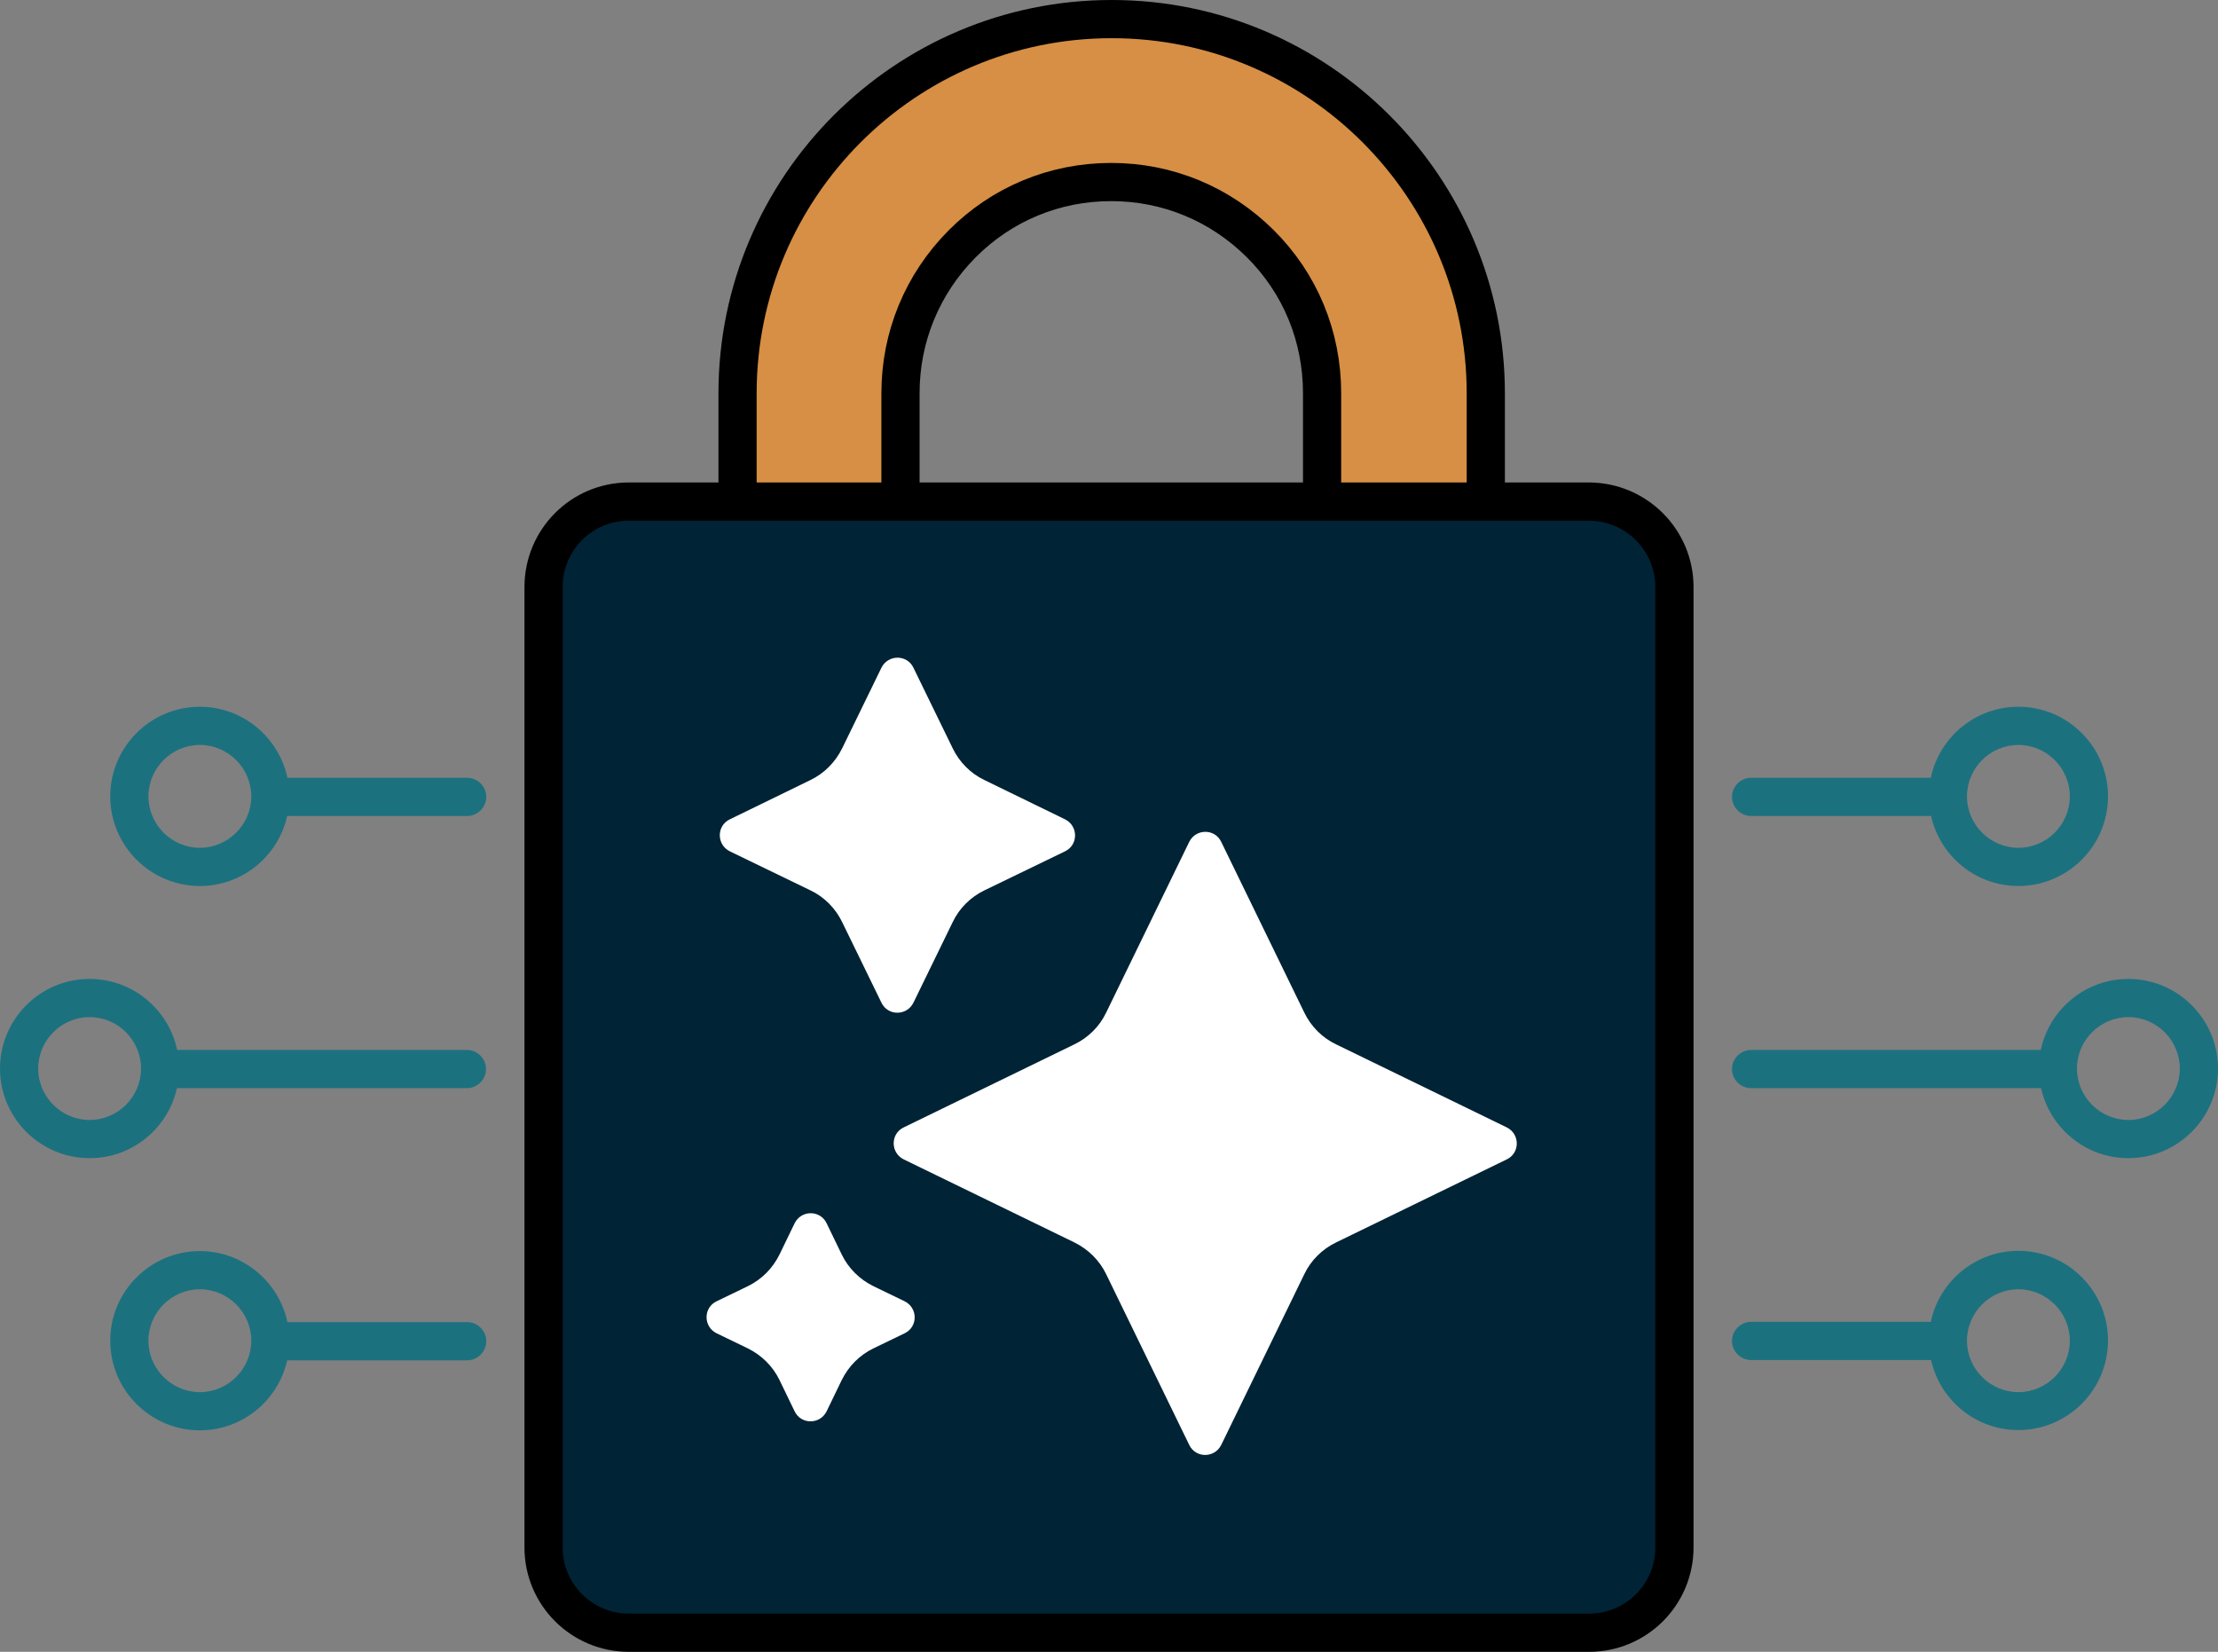
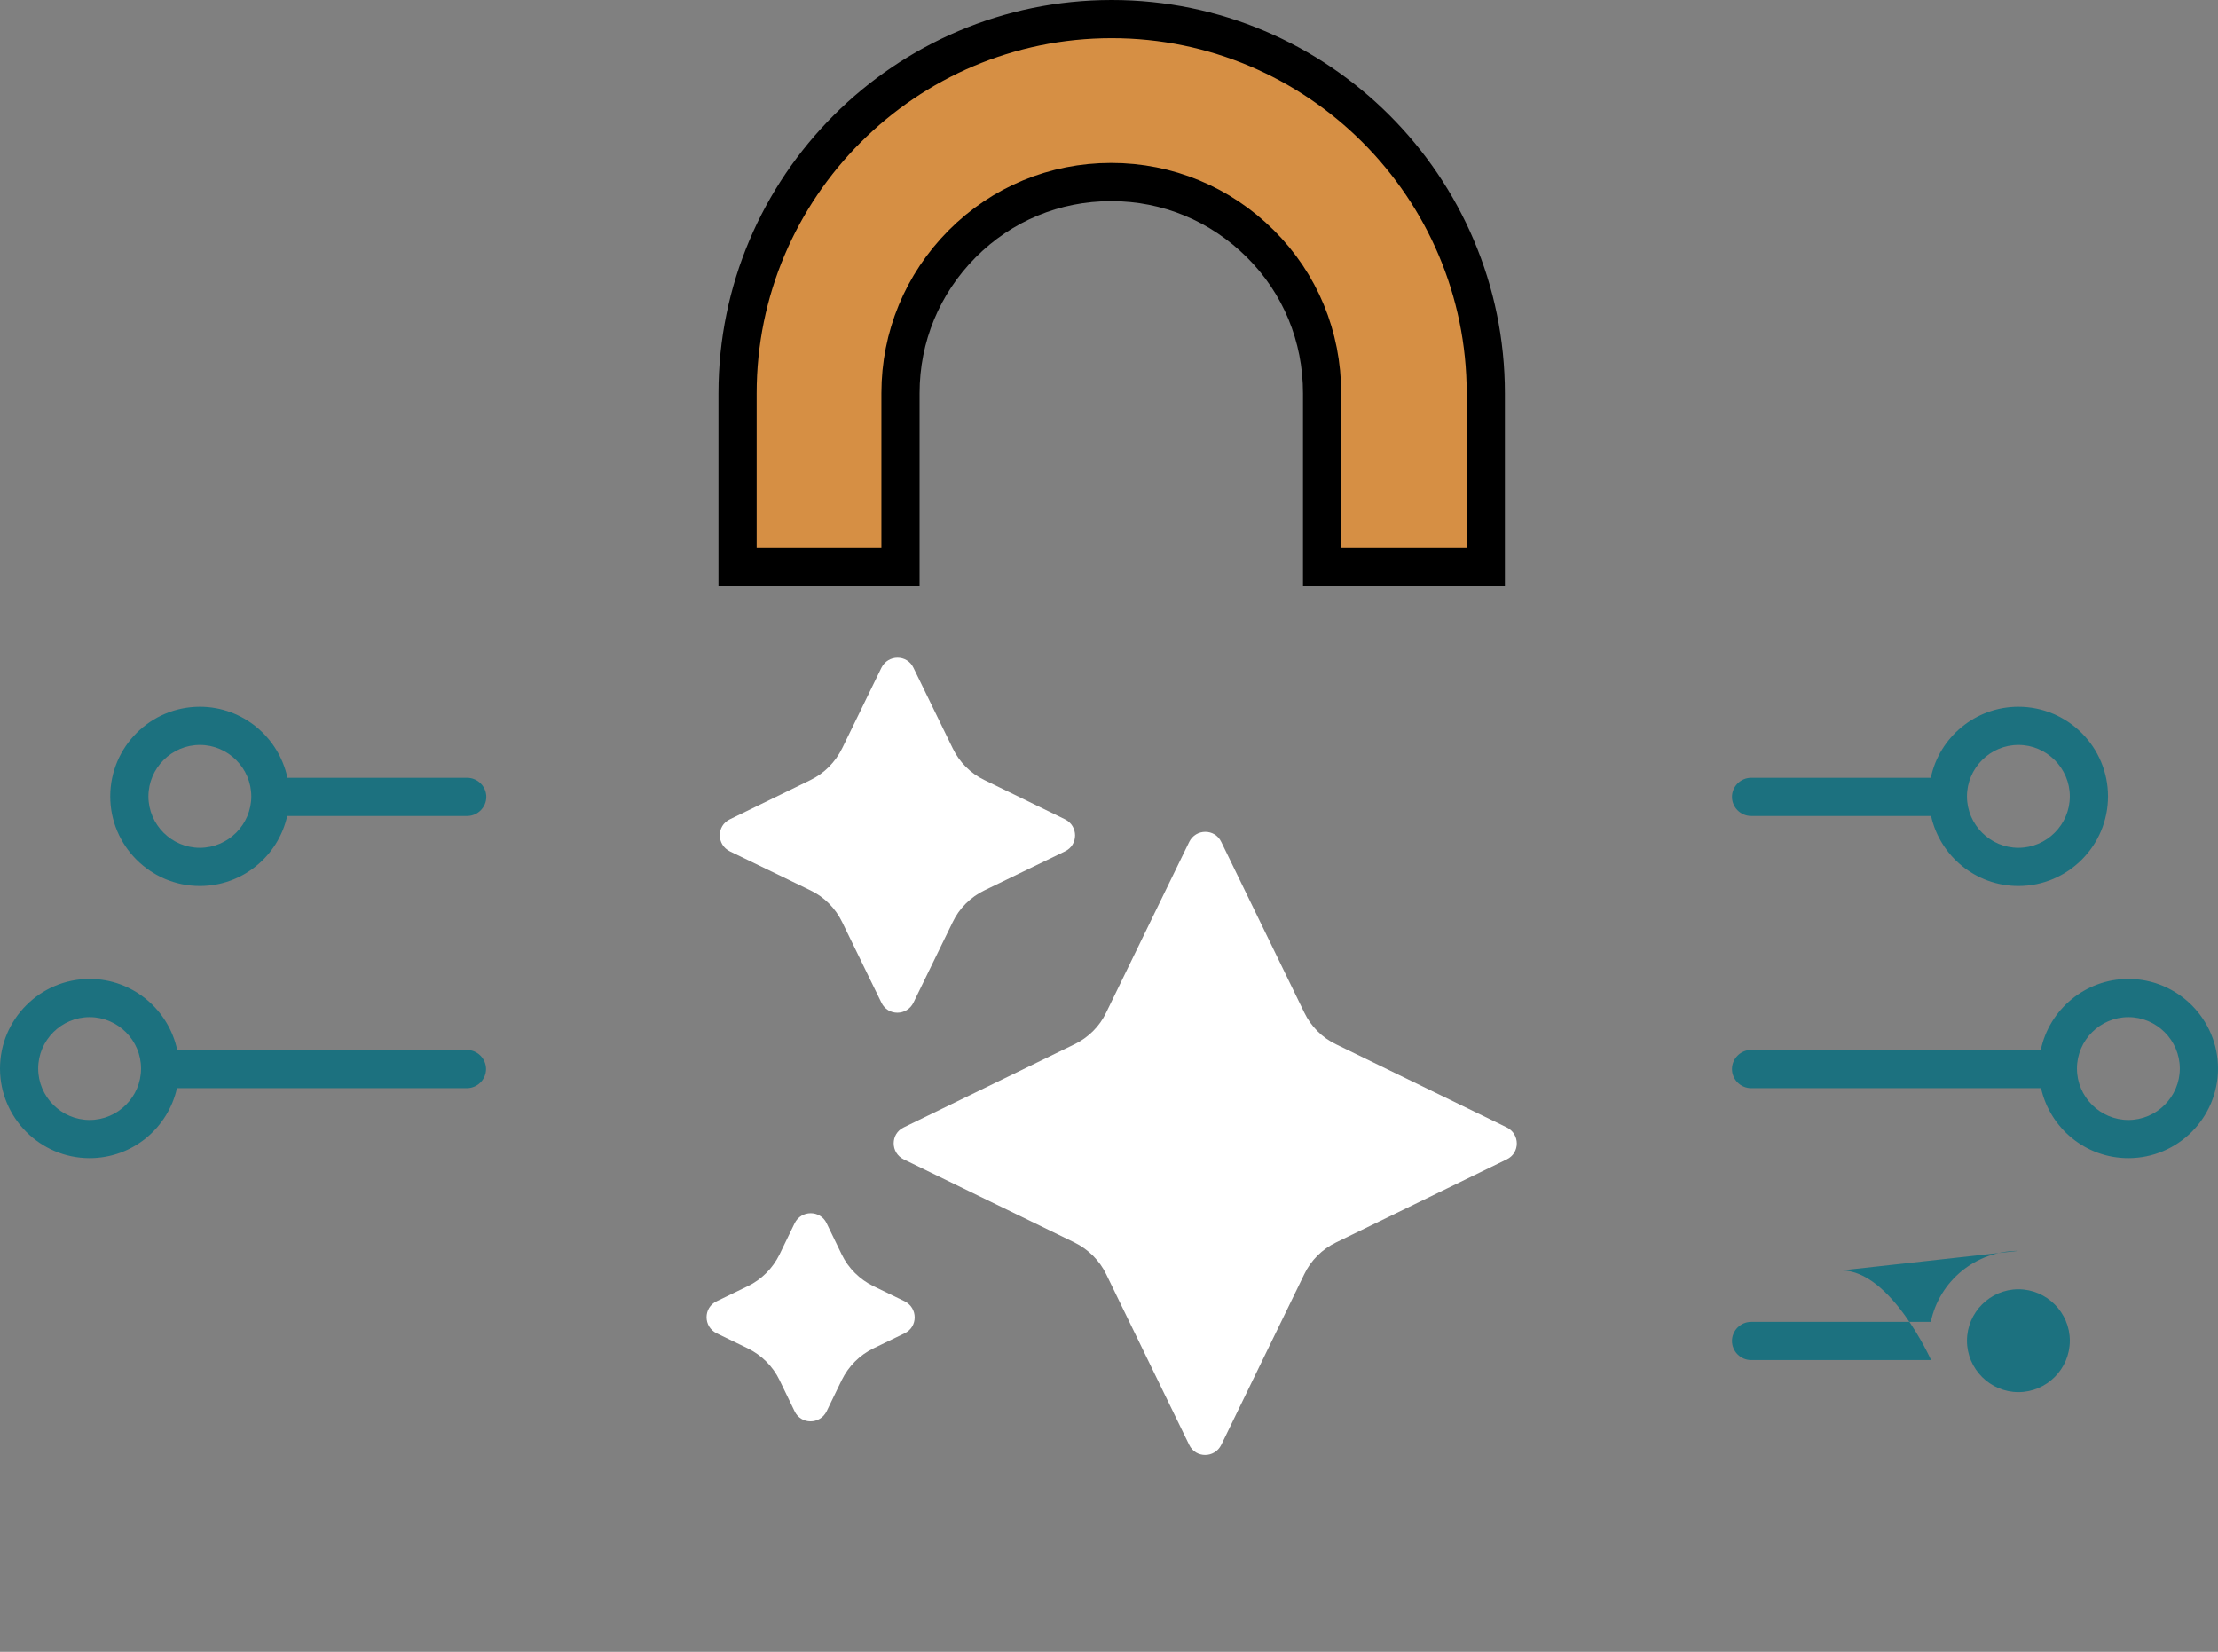
<svg xmlns="http://www.w3.org/2000/svg" id="Layer_2" data-name="Layer 2" viewBox="0 0 87.12 64.88">
  <rect x="0" y="0" width="87.12" height="64.88" fill="#808080" stroke="none" />
  <defs>
    <style> .cls-1 { fill: #fff; } .cls-2 { fill: #002335; } .cls-2, .cls-3 { stroke: #000; stroke-miterlimit: 10; stroke-width: 1.5px; } .cls-4 { fill: #1c717f; } .cls-3 { fill: #d68f44; } </style>
  </defs>
  <g id="Layer_1-2" data-name="Layer 1">
    <g>
      <path class="cls-3" d="M43.66.75c-8.1,0-14.69,6.59-14.69,14.7v6.83h6.4v-6.84c0-2.21.86-4.29,2.42-5.86s3.64-2.43,5.85-2.43h.01c2.21,0,4.28.86,5.85,2.42,1.57,1.56,2.43,3.64,2.43,5.88v6.83h6.43v-6.83c0-8.1-6.59-14.7-14.69-14.7Z" />
-       <path class="cls-2" d="M24.7,19.7c-1.85,0-3.35,1.5-3.35,3.36v37.72c0,1.85,1.5,3.35,3.35,3.35h37.72c1.85,0,3.35-1.5,3.35-3.35V23.06c0-1.85-1.5-3.35-3.35-3.36H24.7Z" />
      <path class="cls-1" d="M28.67,32.18l3.16-1.54c.54-.26.98-.7,1.25-1.25l1.54-3.16c.26-.53,1.01-.53,1.26,0l1.54,3.16c.26.54.7.99,1.25,1.25l3.16,1.54c.53.26.53,1.01,0,1.26l-3.16,1.53c-.54.26-.99.7-1.25,1.25l-1.54,3.16c-.26.53-1.01.53-1.26,0l-1.54-3.16c-.26-.54-.7-.99-1.25-1.25l-3.16-1.53c-.53-.26-.53-1.01,0-1.26Z" />
      <path class="cls-1" d="M35.53,52.37l-1.22.59c-.54.26-.98.7-1.25,1.25l-.59,1.22c-.26.53-1.01.53-1.26,0l-.59-1.22c-.26-.54-.7-.98-1.25-1.25l-1.22-.59c-.53-.26-.53-1.01,0-1.26l1.22-.59c.54-.26.98-.7,1.25-1.25l.59-1.22c.26-.53,1.01-.53,1.26,0l.59,1.22c.26.54.7.98,1.25,1.25l1.22.59c.53.26.53,1.01,0,1.26Z" />
      <path class="cls-1" d="M59.18,45.54l-6.7,3.26c-.54.26-.99.7-1.25,1.25l-3.26,6.7c-.26.53-1.01.53-1.26,0l-3.26-6.7c-.26-.54-.7-.98-1.25-1.25l-6.7-3.26c-.53-.26-.53-1.01,0-1.26l6.7-3.26c.54-.26.99-.7,1.25-1.25l3.26-6.7c.26-.53,1.01-.53,1.26,0l3.26,6.7c.26.54.7.99,1.25,1.25l6.7,3.26c.53.26.53,1.01,0,1.26Z" />
      <path class="cls-4" d="M18.35,30.55h-7.06c-.34-1.59-1.75-2.79-3.44-2.79-1.94,0-3.52,1.58-3.52,3.52s1.58,3.52,3.52,3.52c1.68,0,3.08-1.18,3.43-2.75h7.07c.41,0,.75-.34.75-.75s-.34-.75-.75-.75ZM7.85,33.3c-1.11,0-2.02-.91-2.02-2.02s.91-2.02,2.02-2.02,2.02.91,2.02,2.02-.91,2.02-2.02,2.02Z" />
-       <path class="cls-4" d="M18.35,51.93h-7.06c-.34-1.59-1.75-2.79-3.44-2.79-1.94,0-3.52,1.58-3.52,3.52s1.58,3.52,3.52,3.52c1.68,0,3.08-1.18,3.43-2.75h7.07c.41,0,.75-.34.75-.75s-.34-.75-.75-.75ZM7.85,54.68c-1.11,0-2.02-.91-2.02-2.02s.91-2.02,2.02-2.02,2.02.91,2.02,2.02-.91,2.02-2.02,2.02Z" />
      <path class="cls-4" d="M18.35,41.24H6.96c-.34-1.59-1.75-2.79-3.44-2.79-1.94,0-3.52,1.58-3.52,3.52s1.58,3.52,3.52,3.52c1.68,0,3.08-1.18,3.43-2.75h11.39c.41,0,.75-.34.75-.75s-.34-.75-.75-.75ZM3.52,43.99c-1.11,0-2.02-.91-2.02-2.02s.91-2.02,2.02-2.02,2.02.91,2.02,2.02-.91,2.02-2.02,2.02Z" />
      <path class="cls-4" d="M79.28,27.76c-1.69,0-3.11,1.2-3.44,2.79h-7.06c-.41,0-.75.34-.75.75s.34.75.75.75h7.07c.35,1.57,1.75,2.75,3.43,2.75,1.94,0,3.52-1.58,3.52-3.52s-1.58-3.52-3.52-3.52ZM79.28,33.3c-1.11,0-2.02-.91-2.02-2.02s.91-2.02,2.02-2.02,2.02.91,2.02,2.02-.91,2.02-2.02,2.02Z" />
-       <path class="cls-4" d="M79.28,49.13c-1.69,0-3.11,1.2-3.44,2.79h-7.06c-.41,0-.75.34-.75.75s.34.75.75.75h7.07c.35,1.57,1.75,2.75,3.43,2.75,1.94,0,3.52-1.58,3.52-3.52s-1.58-3.52-3.52-3.52ZM79.28,54.68c-1.11,0-2.02-.91-2.02-2.02s.91-2.02,2.02-2.02,2.02.91,2.02,2.02-.91,2.02-2.02,2.02Z" />
+       <path class="cls-4" d="M79.28,49.13c-1.69,0-3.11,1.2-3.44,2.79h-7.06c-.41,0-.75.34-.75.75s.34.75.75.75h7.07s-1.58-3.52-3.52-3.52ZM79.28,54.68c-1.11,0-2.02-.91-2.02-2.02s.91-2.02,2.02-2.02,2.02.91,2.02,2.02-.91,2.02-2.02,2.02Z" />
      <path class="cls-4" d="M83.6,38.45c-1.69,0-3.11,1.2-3.44,2.79h-11.38c-.41,0-.75.34-.75.75s.34.75.75.75h11.39c.35,1.57,1.75,2.75,3.43,2.75,1.94,0,3.52-1.58,3.52-3.52s-1.58-3.52-3.52-3.52ZM83.6,43.99c-1.11,0-2.02-.91-2.02-2.02s.91-2.02,2.02-2.02,2.02.91,2.02,2.02-.91,2.02-2.02,2.02Z" />
    </g>
  </g>
</svg>